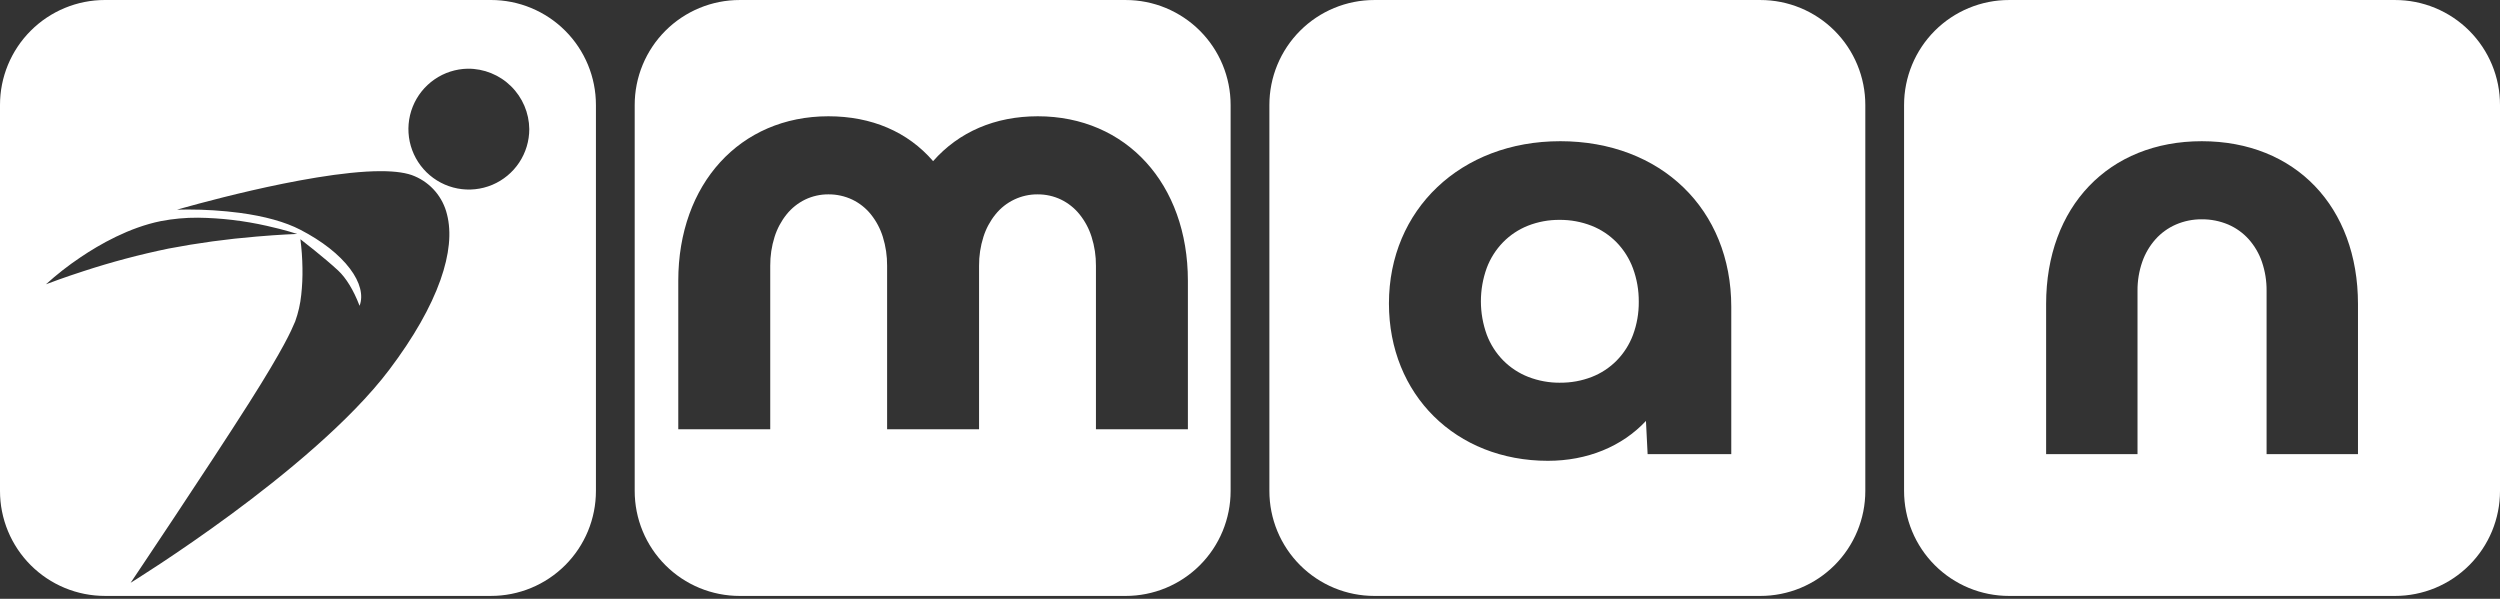
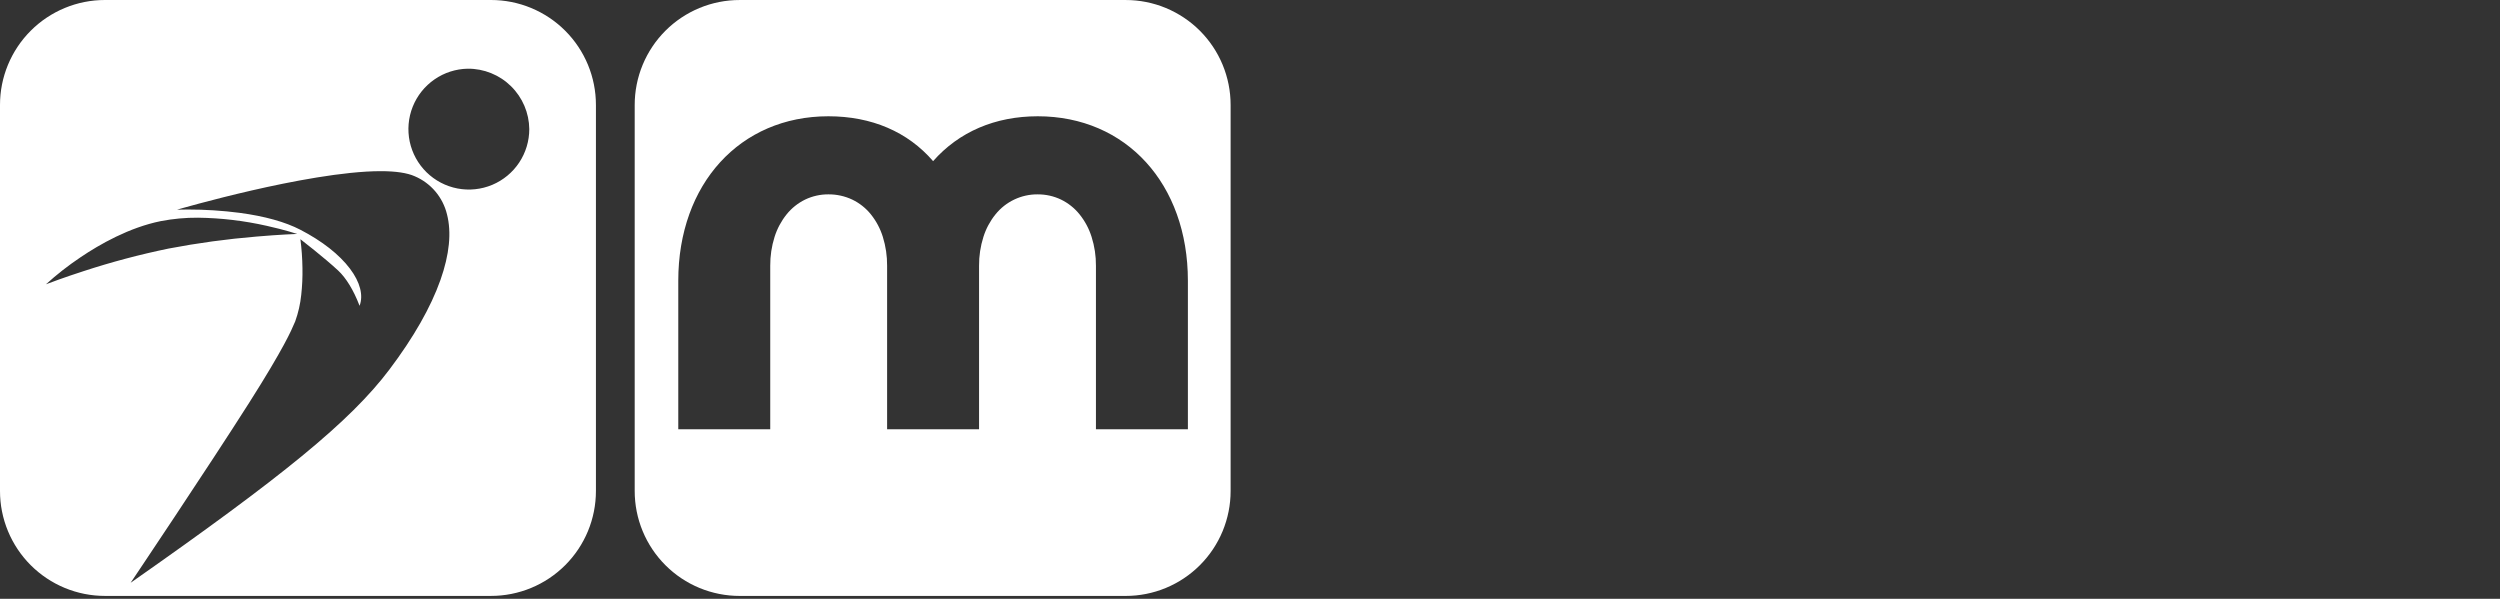
<svg xmlns="http://www.w3.org/2000/svg" width="167" height="40" viewBox="0 0 167 40" fill="none">
  <rect x="0" y="0" width="167" height="40" fill="#333333" stroke="none" />
-   <path d="M117.588 39.808H91.809C90.888 39.809 89.976 39.628 89.124 39.276C88.273 38.923 87.499 38.407 86.848 37.755C86.196 37.104 85.68 36.33 85.327 35.479C84.975 34.627 84.794 33.715 84.795 32.793V7.015C84.794 6.094 84.975 5.181 85.327 4.33C85.68 3.478 86.196 2.705 86.848 2.053C87.499 1.402 88.273 0.885 89.124 0.533C89.976 0.181 90.888 -0 91.809 0.001H117.588C118.51 -0 119.422 0.181 120.273 0.533C121.125 0.885 121.898 1.402 122.55 2.053C123.201 2.705 123.718 3.478 124.07 4.33C124.423 5.181 124.604 6.094 124.603 7.015V32.793C124.604 33.715 124.423 34.627 124.07 35.479C123.718 36.33 123.201 37.104 122.55 37.755C121.898 38.407 121.125 38.923 120.273 39.276C119.422 39.628 118.51 39.809 117.588 39.808ZM104.215 9.433C97.59 9.433 92.781 13.992 92.781 20.274C92.781 26.363 97.247 30.782 103.401 30.782C106.018 30.782 108.344 29.835 109.95 28.118L110.061 30.338H115.649V20.495C115.649 13.981 110.947 9.432 104.215 9.432L104.215 9.433ZM104.215 25.566C103.489 25.572 102.77 25.441 102.093 25.179C101.464 24.934 100.894 24.56 100.418 24.081C99.937 23.592 99.562 23.008 99.319 22.366C98.794 20.925 98.792 19.345 99.313 17.903C99.553 17.262 99.923 16.677 100.4 16.186C100.87 15.705 101.436 15.328 102.062 15.079C102.736 14.814 103.454 14.681 104.179 14.687C104.91 14.681 105.635 14.814 106.317 15.08C106.946 15.328 107.516 15.707 107.99 16.191C108.469 16.685 108.84 17.273 109.08 17.919C109.345 18.637 109.477 19.398 109.47 20.163C109.477 20.92 109.345 21.672 109.081 22.381C108.841 23.018 108.471 23.599 107.994 24.085C107.523 24.562 106.957 24.935 106.332 25.179C105.657 25.44 104.939 25.571 104.215 25.564L104.215 25.566Z" fill="white" />
-   <path d="M159.986 39.808H134.207C133.286 39.809 132.373 39.628 131.522 39.276C130.67 38.923 129.897 38.407 129.245 37.755C128.594 37.104 128.077 36.33 127.725 35.479C127.373 34.627 127.192 33.715 127.192 32.793V7.015C127.192 6.094 127.373 5.181 127.725 4.33C128.077 3.478 128.594 2.705 129.245 2.053C129.897 1.402 130.67 0.885 131.522 0.533C132.373 0.181 133.286 -0 134.207 0.001H159.986C160.907 -0 161.819 0.181 162.671 0.533C163.522 0.885 164.296 1.402 164.947 2.053C165.599 2.705 166.115 3.478 166.468 4.33C166.82 5.181 167.001 6.094 167 7.015V32.793C167.001 33.715 166.82 34.627 166.468 35.479C166.115 36.33 165.599 37.104 164.947 37.755C164.296 38.407 163.522 38.923 162.671 39.276C161.819 39.628 160.907 39.809 159.986 39.808ZM147.079 14.65C147.686 14.644 148.288 14.764 148.848 15C149.369 15.225 149.835 15.56 150.215 15.982C150.605 16.422 150.905 16.934 151.096 17.491C151.308 18.112 151.414 18.766 151.408 19.423V30.338H157.513V20.311C157.513 13.805 153.32 9.433 147.079 9.433C140.86 9.433 136.681 13.804 136.681 20.311V30.338H142.786V19.423C142.78 18.765 142.888 18.112 143.103 17.491C143.296 16.935 143.597 16.422 143.988 15.983C144.365 15.562 144.828 15.227 145.346 15.001C145.893 14.764 146.483 14.645 147.078 14.649L147.079 14.65Z" fill="white" />
  <path d="M75.191 39.808H49.412C48.491 39.809 47.578 39.628 46.727 39.276C45.875 38.924 45.102 38.407 44.45 37.755C43.799 37.104 43.282 36.33 42.93 35.479C42.578 34.628 42.397 33.715 42.398 32.794V7.015C42.397 6.094 42.578 5.182 42.93 4.33C43.282 3.479 43.799 2.705 44.45 2.054C45.102 1.402 45.875 0.886 46.727 0.533C47.578 0.181 48.491 9.58088e-05 49.412 0.001H75.191C76.112 9.58088e-05 77.025 0.181 77.876 0.533C78.727 0.886 79.501 1.402 80.153 2.054C80.804 2.705 81.321 3.479 81.673 4.33C82.025 5.182 82.206 6.094 82.205 7.015V32.794C82.206 33.715 82.025 34.627 81.673 35.479C81.321 36.33 80.804 37.104 80.153 37.755C79.501 38.407 78.727 38.924 77.876 39.276C77.025 39.628 76.112 39.809 75.191 39.808ZM69.324 12.984C69.863 12.981 70.397 13.101 70.883 13.335C71.36 13.568 71.78 13.903 72.113 14.317C72.474 14.765 72.747 15.277 72.919 15.826C73.117 16.451 73.214 17.103 73.209 17.758V28.673H79.351V18.756C79.351 12.285 75.228 7.767 69.324 7.767C66.479 7.767 64.061 8.803 62.331 10.764C60.639 8.803 58.221 7.767 55.337 7.767C49.433 7.767 45.309 12.286 45.309 18.756V28.673H51.452V17.757C51.447 17.102 51.544 16.45 51.741 15.825C51.914 15.276 52.187 14.764 52.548 14.316C52.881 13.903 53.301 13.568 53.778 13.334C54.264 13.1 54.798 12.98 55.337 12.983C55.889 12.979 56.434 13.099 56.933 13.334C57.414 13.566 57.837 13.901 58.172 14.316C58.532 14.764 58.804 15.276 58.974 15.825C59.168 16.451 59.264 17.102 59.259 17.757V28.673H65.401V17.757C65.396 17.102 65.494 16.45 65.692 15.825C65.865 15.276 66.139 14.764 66.502 14.316C66.841 13.895 67.271 13.557 67.76 13.326C68.249 13.095 68.783 12.978 69.323 12.983L69.324 12.984Z" fill="white" />
-   <path d="M32.793 39.807H7.015C6.093 39.808 5.181 39.627 4.329 39.275C3.478 38.923 2.704 38.406 2.053 37.755C1.401 37.103 0.885 36.33 0.532 35.478C0.18 34.627 -0.001 33.714 2.53851e-06 32.793V7.015C-0.001 6.093 0.18 5.181 0.532 4.329C0.885 3.478 1.401 2.704 2.053 2.053C2.704 1.401 3.478 0.885 4.329 0.532C5.181 0.18 6.093 -0.001 7.015 2.53854e-06H32.793C33.715 -0.001 34.627 0.18 35.478 0.532C36.33 0.885 37.103 1.401 37.755 2.053C38.407 2.704 38.923 3.478 39.276 4.329C39.628 5.181 39.809 6.093 39.808 7.015V32.793C39.809 33.714 39.628 34.627 39.276 35.478C38.923 36.33 38.407 37.103 37.755 37.755C37.103 38.406 36.33 38.923 35.478 39.275C34.627 39.627 33.715 39.808 32.793 39.807ZM20.067 15.979C20.15 16.618 20.195 17.262 20.204 17.907C20.216 18.504 20.189 19.101 20.123 19.695C20.061 20.302 19.925 20.9 19.718 21.475C19.692 21.523 19.67 21.572 19.651 21.623C19.487 22.015 18.99 23.208 16.654 26.888C13.915 31.205 8.776 38.854 8.725 38.931C8.752 38.913 11.784 37.049 15.462 34.338C18.825 31.858 23.385 28.17 26.011 24.687C27.63 22.54 28.777 20.526 29.423 18.7C30.024 16.998 30.17 15.523 29.858 14.314C29.722 13.753 29.456 13.23 29.083 12.789C28.709 12.348 28.238 12 27.706 11.774C27.201 11.548 26.436 11.434 25.432 11.434C22.952 11.434 19.383 12.133 16.827 12.72C14.068 13.354 11.853 13.998 11.823 14.007C11.828 14.007 11.832 14.007 11.837 14.007C12.098 13.998 12.364 13.996 12.542 13.996C13.698 13.995 14.854 14.069 16 14.217C17.682 14.441 19.05 14.822 20.067 15.349C21.52 16.102 22.666 17.002 23.381 17.951C24.058 18.85 24.285 19.729 24.02 20.426C24.021 20.43 24.02 20.43 24.02 20.43C24.013 20.416 24.007 20.401 24.002 20.385C23.619 19.387 23.119 18.567 22.593 18.076C21.67 17.215 20.083 15.991 20.067 15.979L20.067 15.979ZM13.227 14.542C12.394 14.536 11.562 14.613 10.744 14.77C8.63 15.197 6.655 16.323 5.371 17.192C4.56 17.735 3.791 18.337 3.068 18.992C3.071 18.991 3.075 18.989 3.078 18.988C3.332 18.891 4.263 18.539 5.581 18.113C7.445 17.503 9.341 17 11.262 16.604C13.206 16.233 15.168 15.965 17.141 15.802C18.741 15.664 19.841 15.628 19.853 15.628C19.847 15.626 19.044 15.357 17.812 15.084C16.308 14.744 14.771 14.562 13.228 14.542H13.227ZM31.244 4.589C30.448 4.604 29.675 4.853 29.022 5.306C28.368 5.758 27.862 6.394 27.568 7.133C27.274 7.872 27.205 8.681 27.369 9.459C27.534 10.237 27.924 10.949 28.491 11.506C29.059 12.063 29.778 12.44 30.559 12.59C31.34 12.74 32.148 12.655 32.881 12.348C33.615 12.04 34.241 11.522 34.681 10.86C35.121 10.198 35.356 9.42 35.356 8.625C35.345 7.545 34.905 6.514 34.134 5.757C33.363 5 32.324 4.58 31.244 4.589Z" fill="white" />
+   <path d="M32.793 39.807H7.015C6.093 39.808 5.181 39.627 4.329 39.275C3.478 38.923 2.704 38.406 2.053 37.755C1.401 37.103 0.885 36.33 0.532 35.478C0.18 34.627 -0.001 33.714 2.53851e-06 32.793V7.015C-0.001 6.093 0.18 5.181 0.532 4.329C0.885 3.478 1.401 2.704 2.053 2.053C2.704 1.401 3.478 0.885 4.329 0.532C5.181 0.18 6.093 -0.001 7.015 2.53854e-06H32.793C33.715 -0.001 34.627 0.18 35.478 0.532C36.33 0.885 37.103 1.401 37.755 2.053C38.407 2.704 38.923 3.478 39.276 4.329C39.628 5.181 39.809 6.093 39.808 7.015V32.793C39.809 33.714 39.628 34.627 39.276 35.478C38.923 36.33 38.407 37.103 37.755 37.755C37.103 38.406 36.33 38.923 35.478 39.275C34.627 39.627 33.715 39.808 32.793 39.807ZM20.067 15.979C20.15 16.618 20.195 17.262 20.204 17.907C20.216 18.504 20.189 19.101 20.123 19.695C20.061 20.302 19.925 20.9 19.718 21.475C19.692 21.523 19.67 21.572 19.651 21.623C19.487 22.015 18.99 23.208 16.654 26.888C13.915 31.205 8.776 38.854 8.725 38.931C18.825 31.858 23.385 28.17 26.011 24.687C27.63 22.54 28.777 20.526 29.423 18.7C30.024 16.998 30.17 15.523 29.858 14.314C29.722 13.753 29.456 13.23 29.083 12.789C28.709 12.348 28.238 12 27.706 11.774C27.201 11.548 26.436 11.434 25.432 11.434C22.952 11.434 19.383 12.133 16.827 12.72C14.068 13.354 11.853 13.998 11.823 14.007C11.828 14.007 11.832 14.007 11.837 14.007C12.098 13.998 12.364 13.996 12.542 13.996C13.698 13.995 14.854 14.069 16 14.217C17.682 14.441 19.05 14.822 20.067 15.349C21.52 16.102 22.666 17.002 23.381 17.951C24.058 18.85 24.285 19.729 24.02 20.426C24.021 20.43 24.02 20.43 24.02 20.43C24.013 20.416 24.007 20.401 24.002 20.385C23.619 19.387 23.119 18.567 22.593 18.076C21.67 17.215 20.083 15.991 20.067 15.979L20.067 15.979ZM13.227 14.542C12.394 14.536 11.562 14.613 10.744 14.77C8.63 15.197 6.655 16.323 5.371 17.192C4.56 17.735 3.791 18.337 3.068 18.992C3.071 18.991 3.075 18.989 3.078 18.988C3.332 18.891 4.263 18.539 5.581 18.113C7.445 17.503 9.341 17 11.262 16.604C13.206 16.233 15.168 15.965 17.141 15.802C18.741 15.664 19.841 15.628 19.853 15.628C19.847 15.626 19.044 15.357 17.812 15.084C16.308 14.744 14.771 14.562 13.228 14.542H13.227ZM31.244 4.589C30.448 4.604 29.675 4.853 29.022 5.306C28.368 5.758 27.862 6.394 27.568 7.133C27.274 7.872 27.205 8.681 27.369 9.459C27.534 10.237 27.924 10.949 28.491 11.506C29.059 12.063 29.778 12.44 30.559 12.59C31.34 12.74 32.148 12.655 32.881 12.348C33.615 12.04 34.241 11.522 34.681 10.86C35.121 10.198 35.356 9.42 35.356 8.625C35.345 7.545 34.905 6.514 34.134 5.757C33.363 5 32.324 4.58 31.244 4.589Z" fill="white" />
</svg>